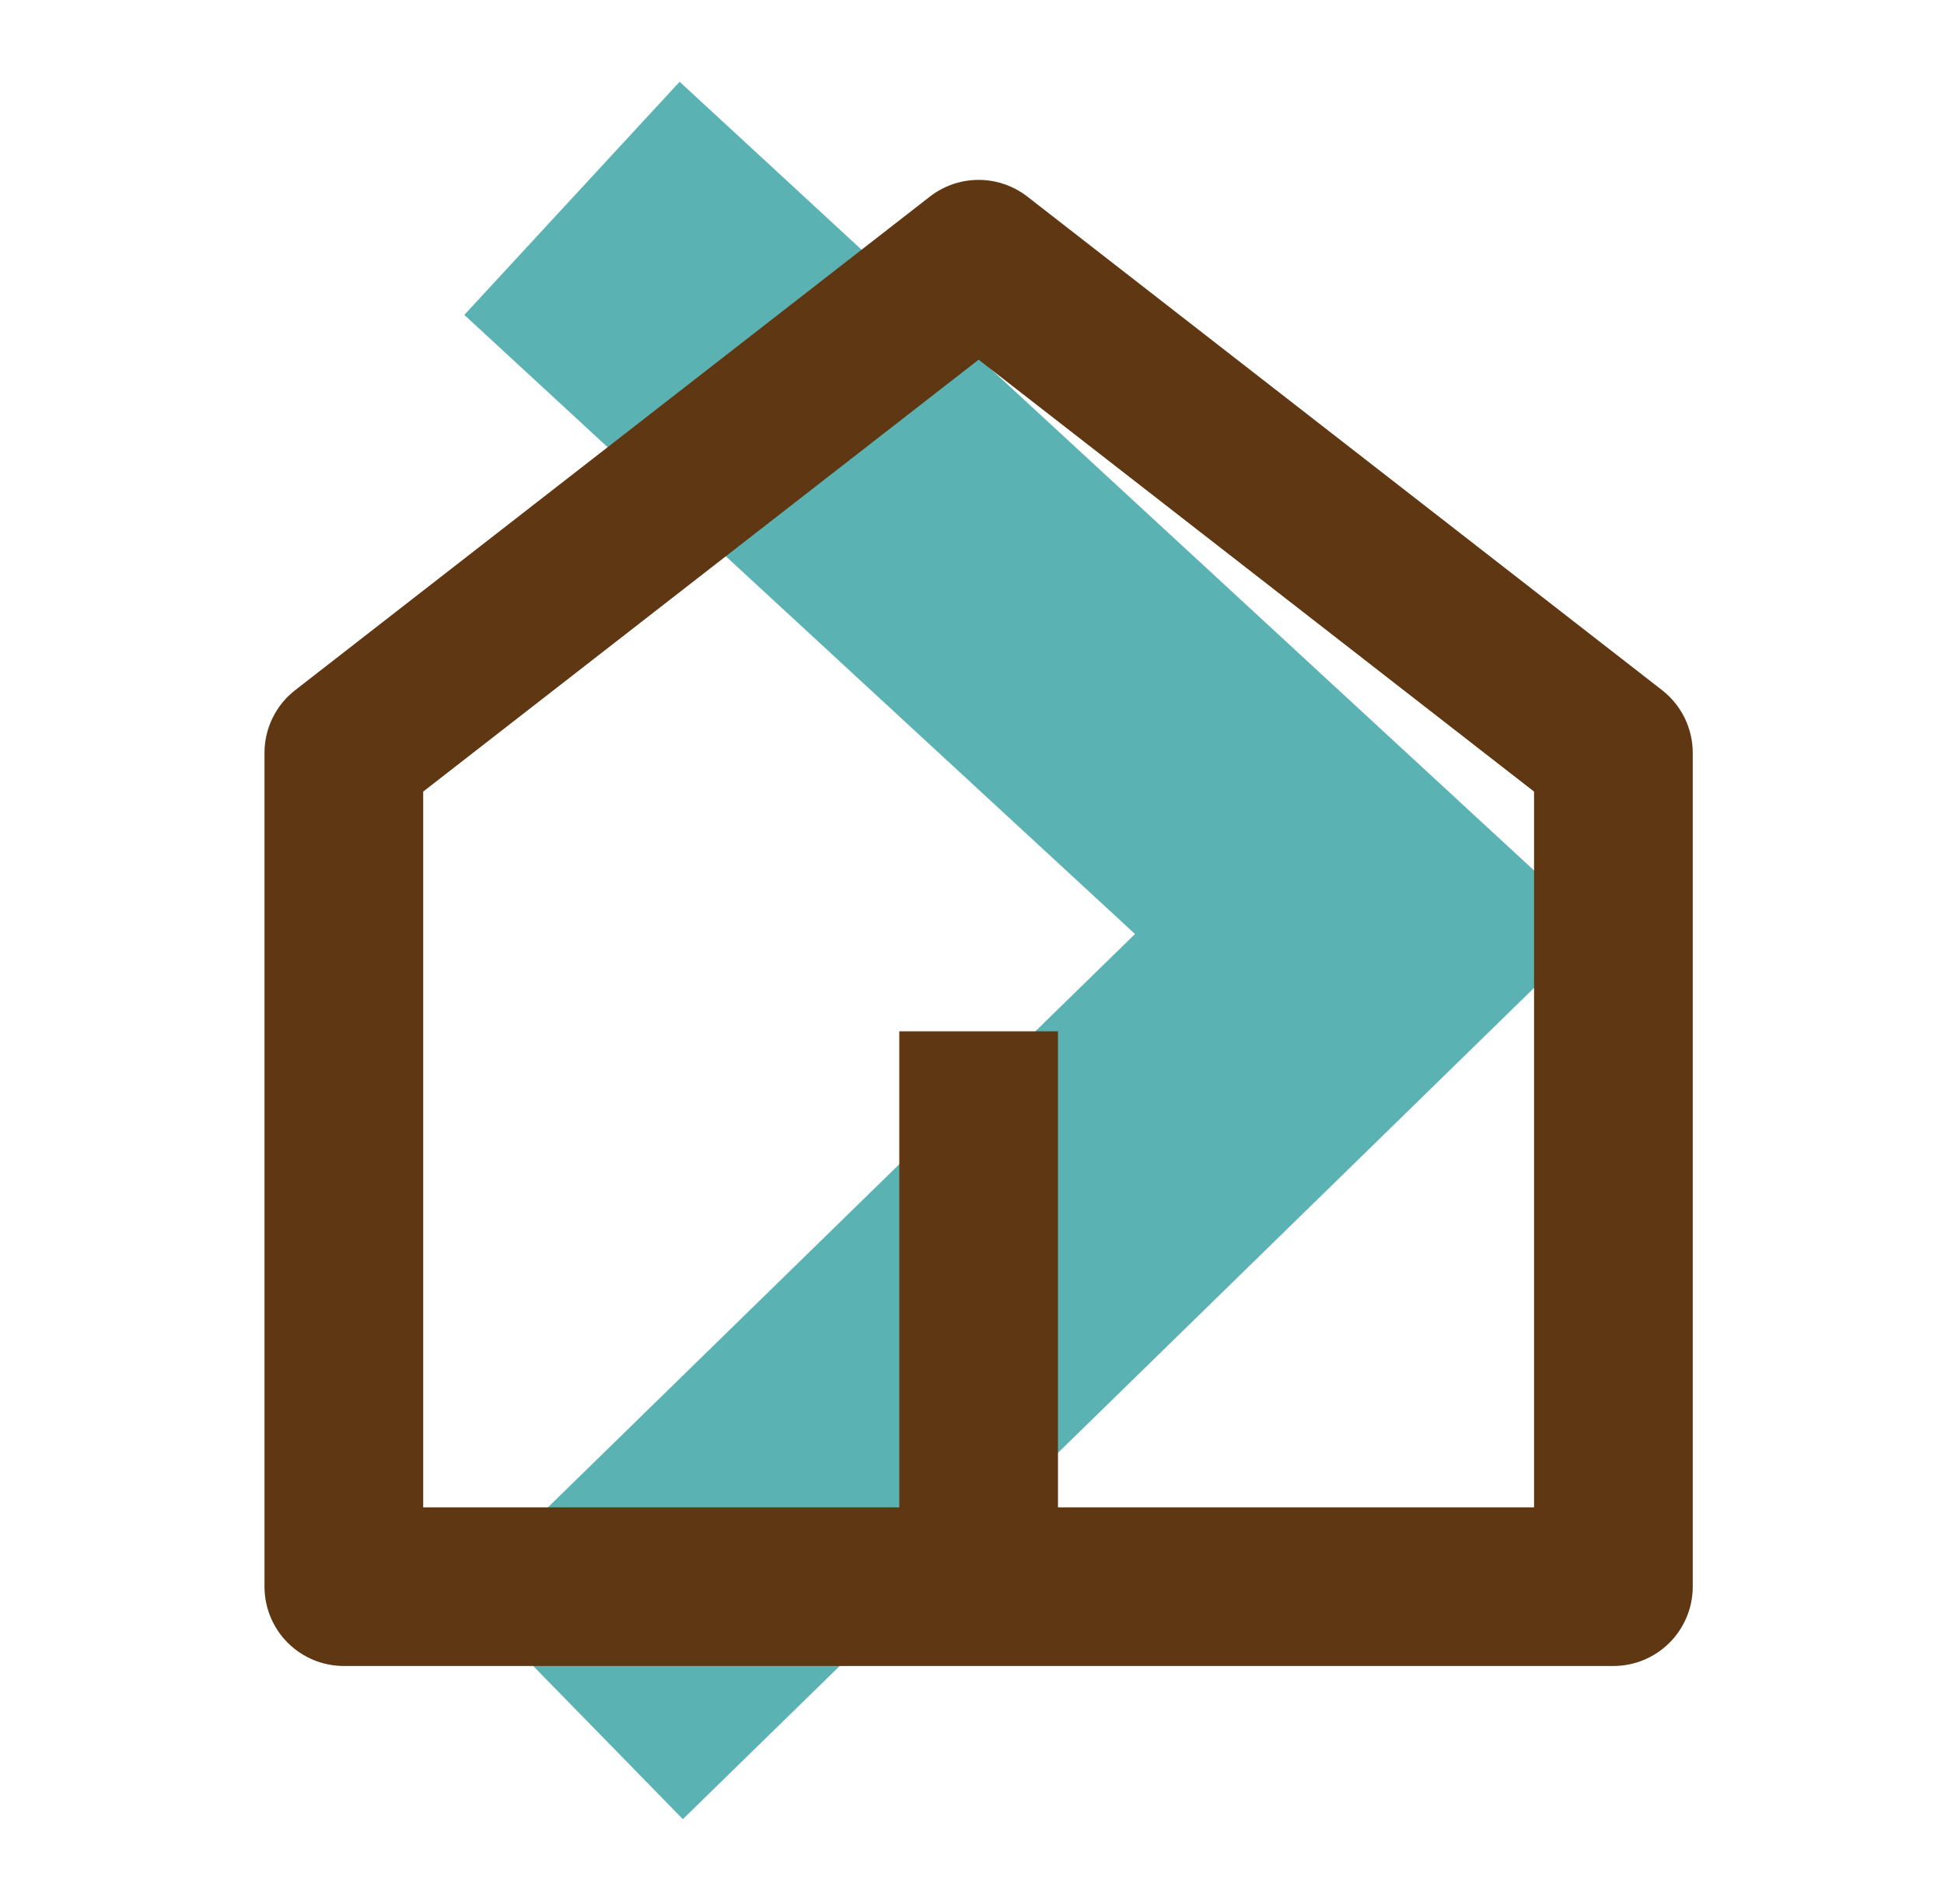
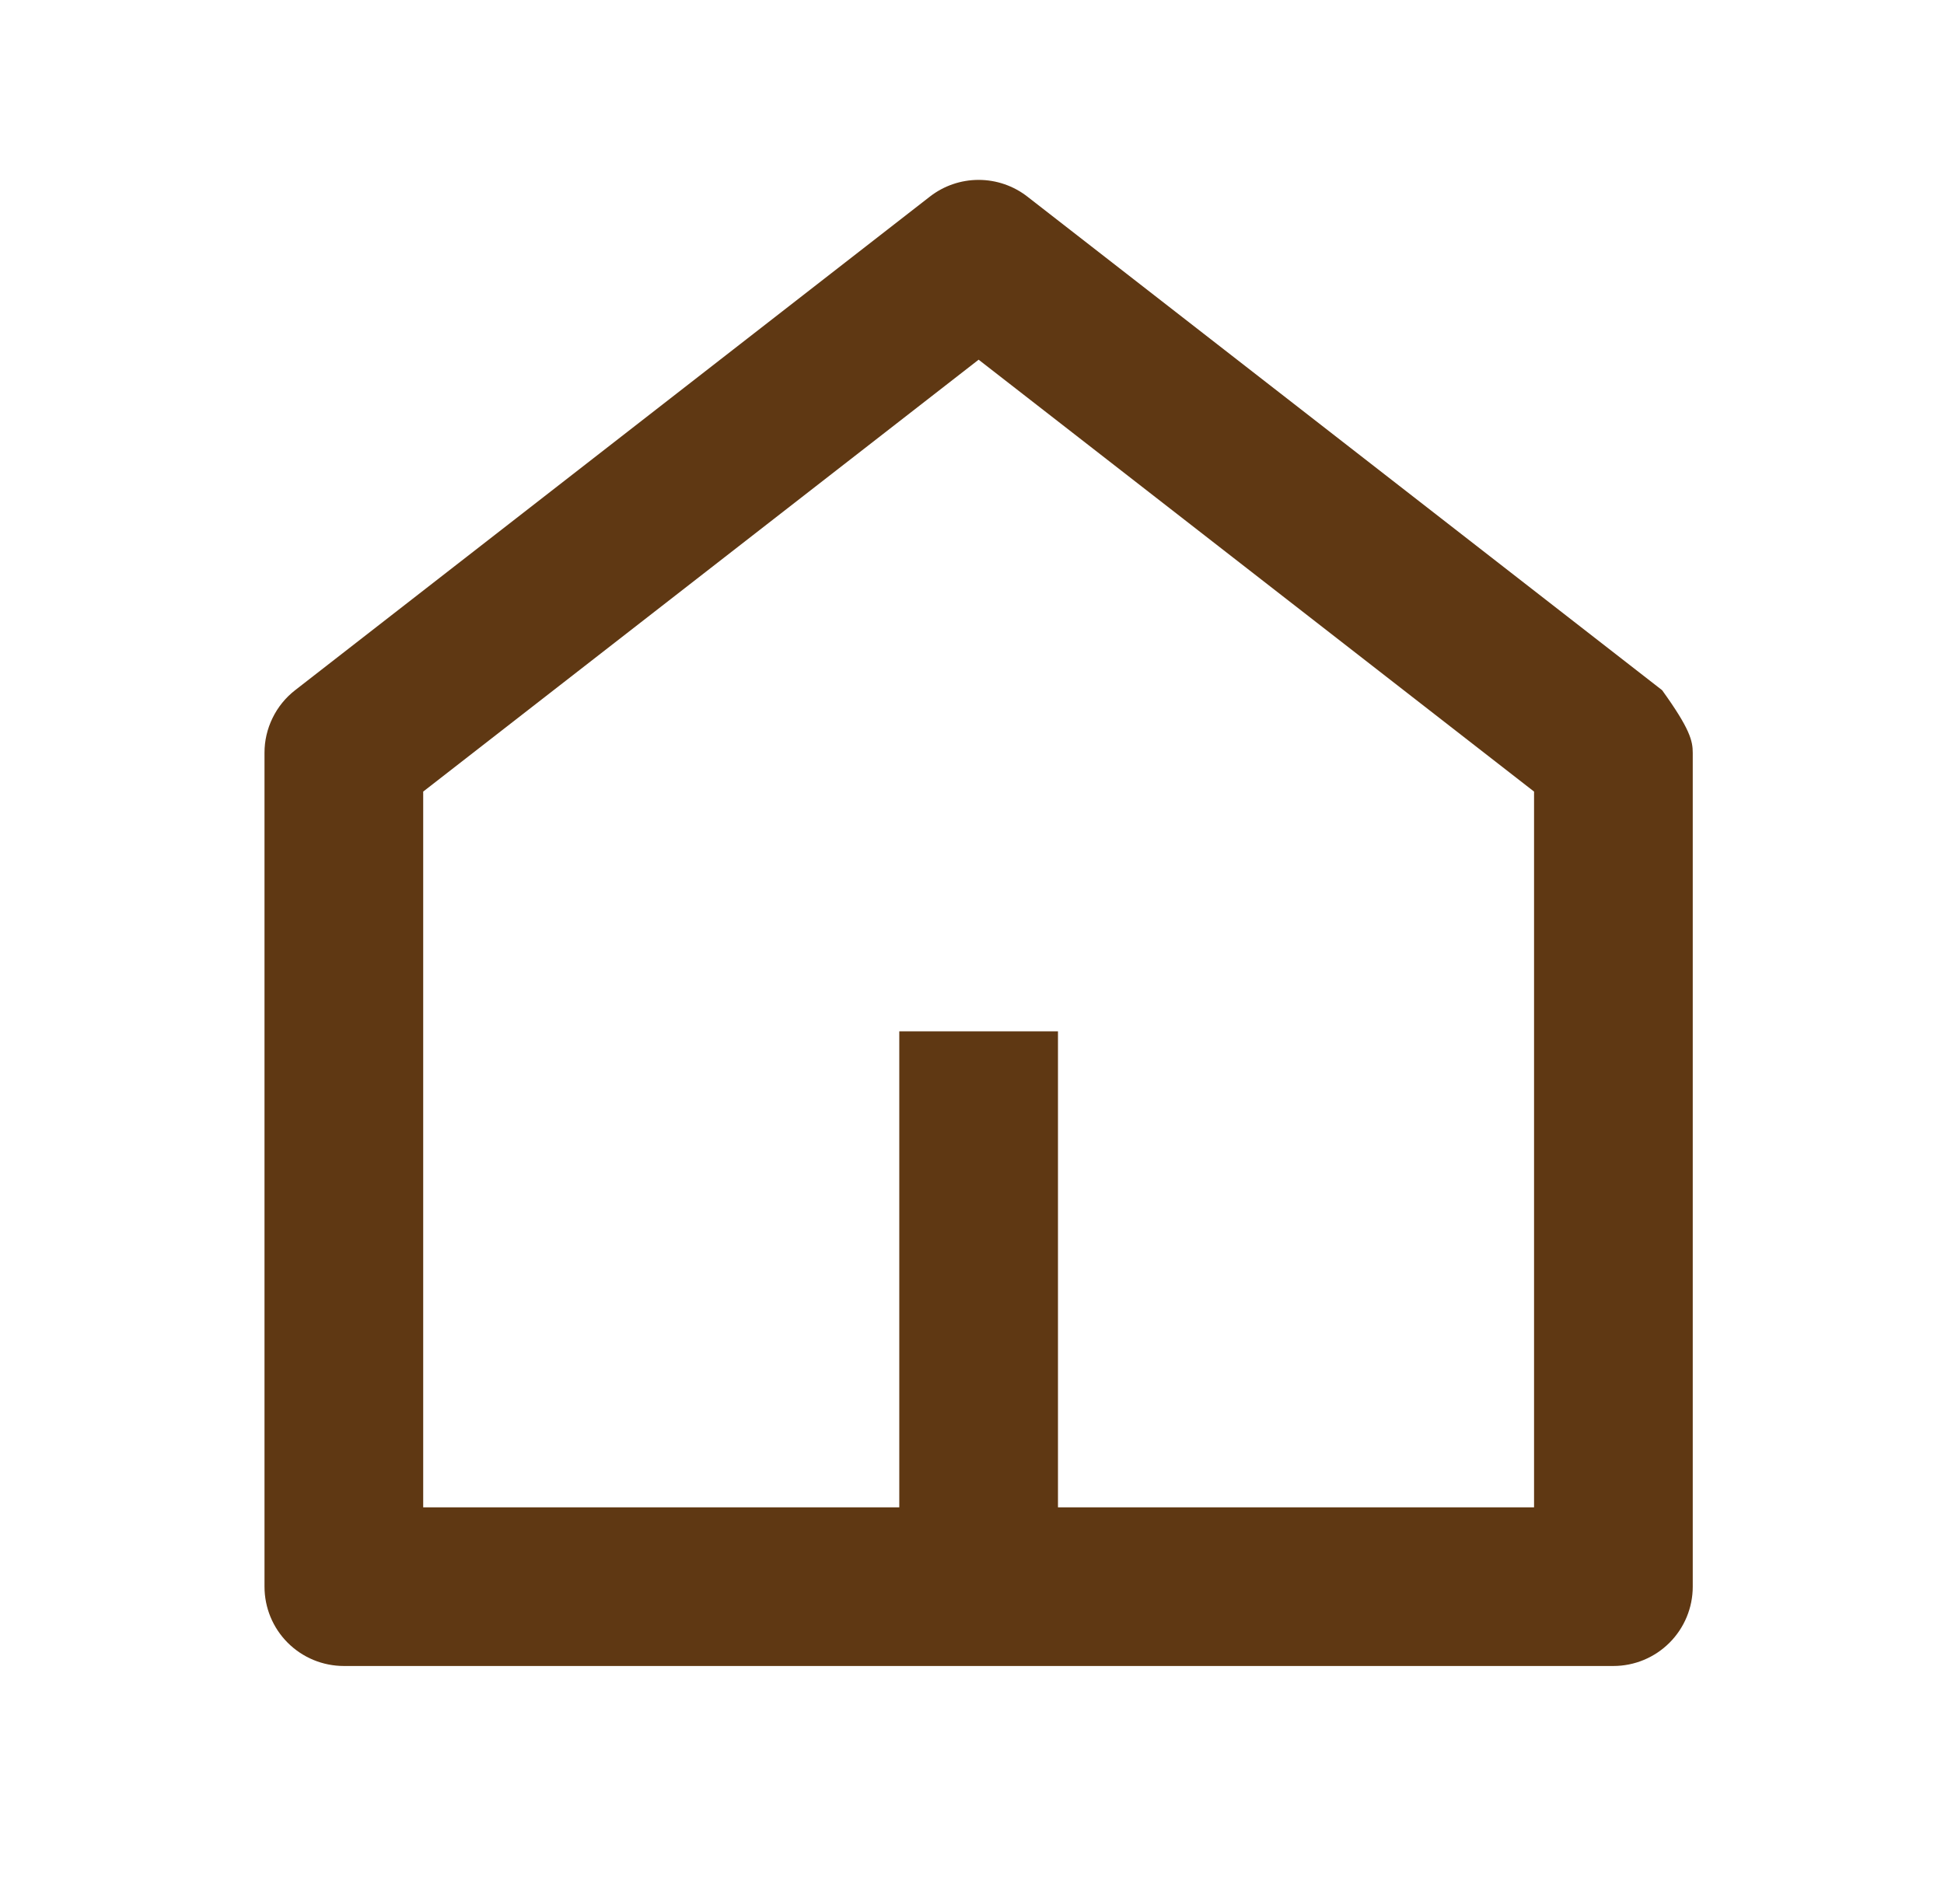
<svg xmlns="http://www.w3.org/2000/svg" width="49" height="48" viewBox="0 0 49 48" fill="none">
-   <path d="M14.417 43L34.417 23.465L14.417 5" stroke="#5BB2B3" stroke-width="8" />
-   <path d="M26.667 38H38.667V19.956L24.667 9.068L10.667 19.956V38H22.667V26H26.667V38ZM42.667 40C42.667 40.531 42.456 41.039 42.081 41.414C41.706 41.789 41.197 42 40.667 42H8.667C8.136 42 7.627 41.789 7.252 41.414C6.877 41.039 6.667 40.531 6.667 40V18.98C6.666 18.675 6.736 18.375 6.87 18.101C7.003 17.827 7.198 17.587 7.439 17.4L23.439 4.956C23.79 4.683 24.222 4.535 24.667 4.535C25.111 4.535 25.544 4.683 25.895 4.956L41.895 17.4C42.135 17.587 42.33 17.827 42.464 18.101C42.597 18.375 42.667 18.675 42.667 18.98V40Z" fill="#5F3813" />
+   <path d="M26.667 38H38.667V19.956L24.667 9.068L10.667 19.956V38H22.667V26H26.667V38ZM42.667 40C42.667 40.531 42.456 41.039 42.081 41.414C41.706 41.789 41.197 42 40.667 42H8.667C8.136 42 7.627 41.789 7.252 41.414C6.877 41.039 6.667 40.531 6.667 40V18.98C6.666 18.675 6.736 18.375 6.87 18.101C7.003 17.827 7.198 17.587 7.439 17.4L23.439 4.956C23.79 4.683 24.222 4.535 24.667 4.535C25.111 4.535 25.544 4.683 25.895 4.956L41.895 17.4C42.597 18.375 42.667 18.675 42.667 18.98V40Z" fill="#5F3813" />
</svg>